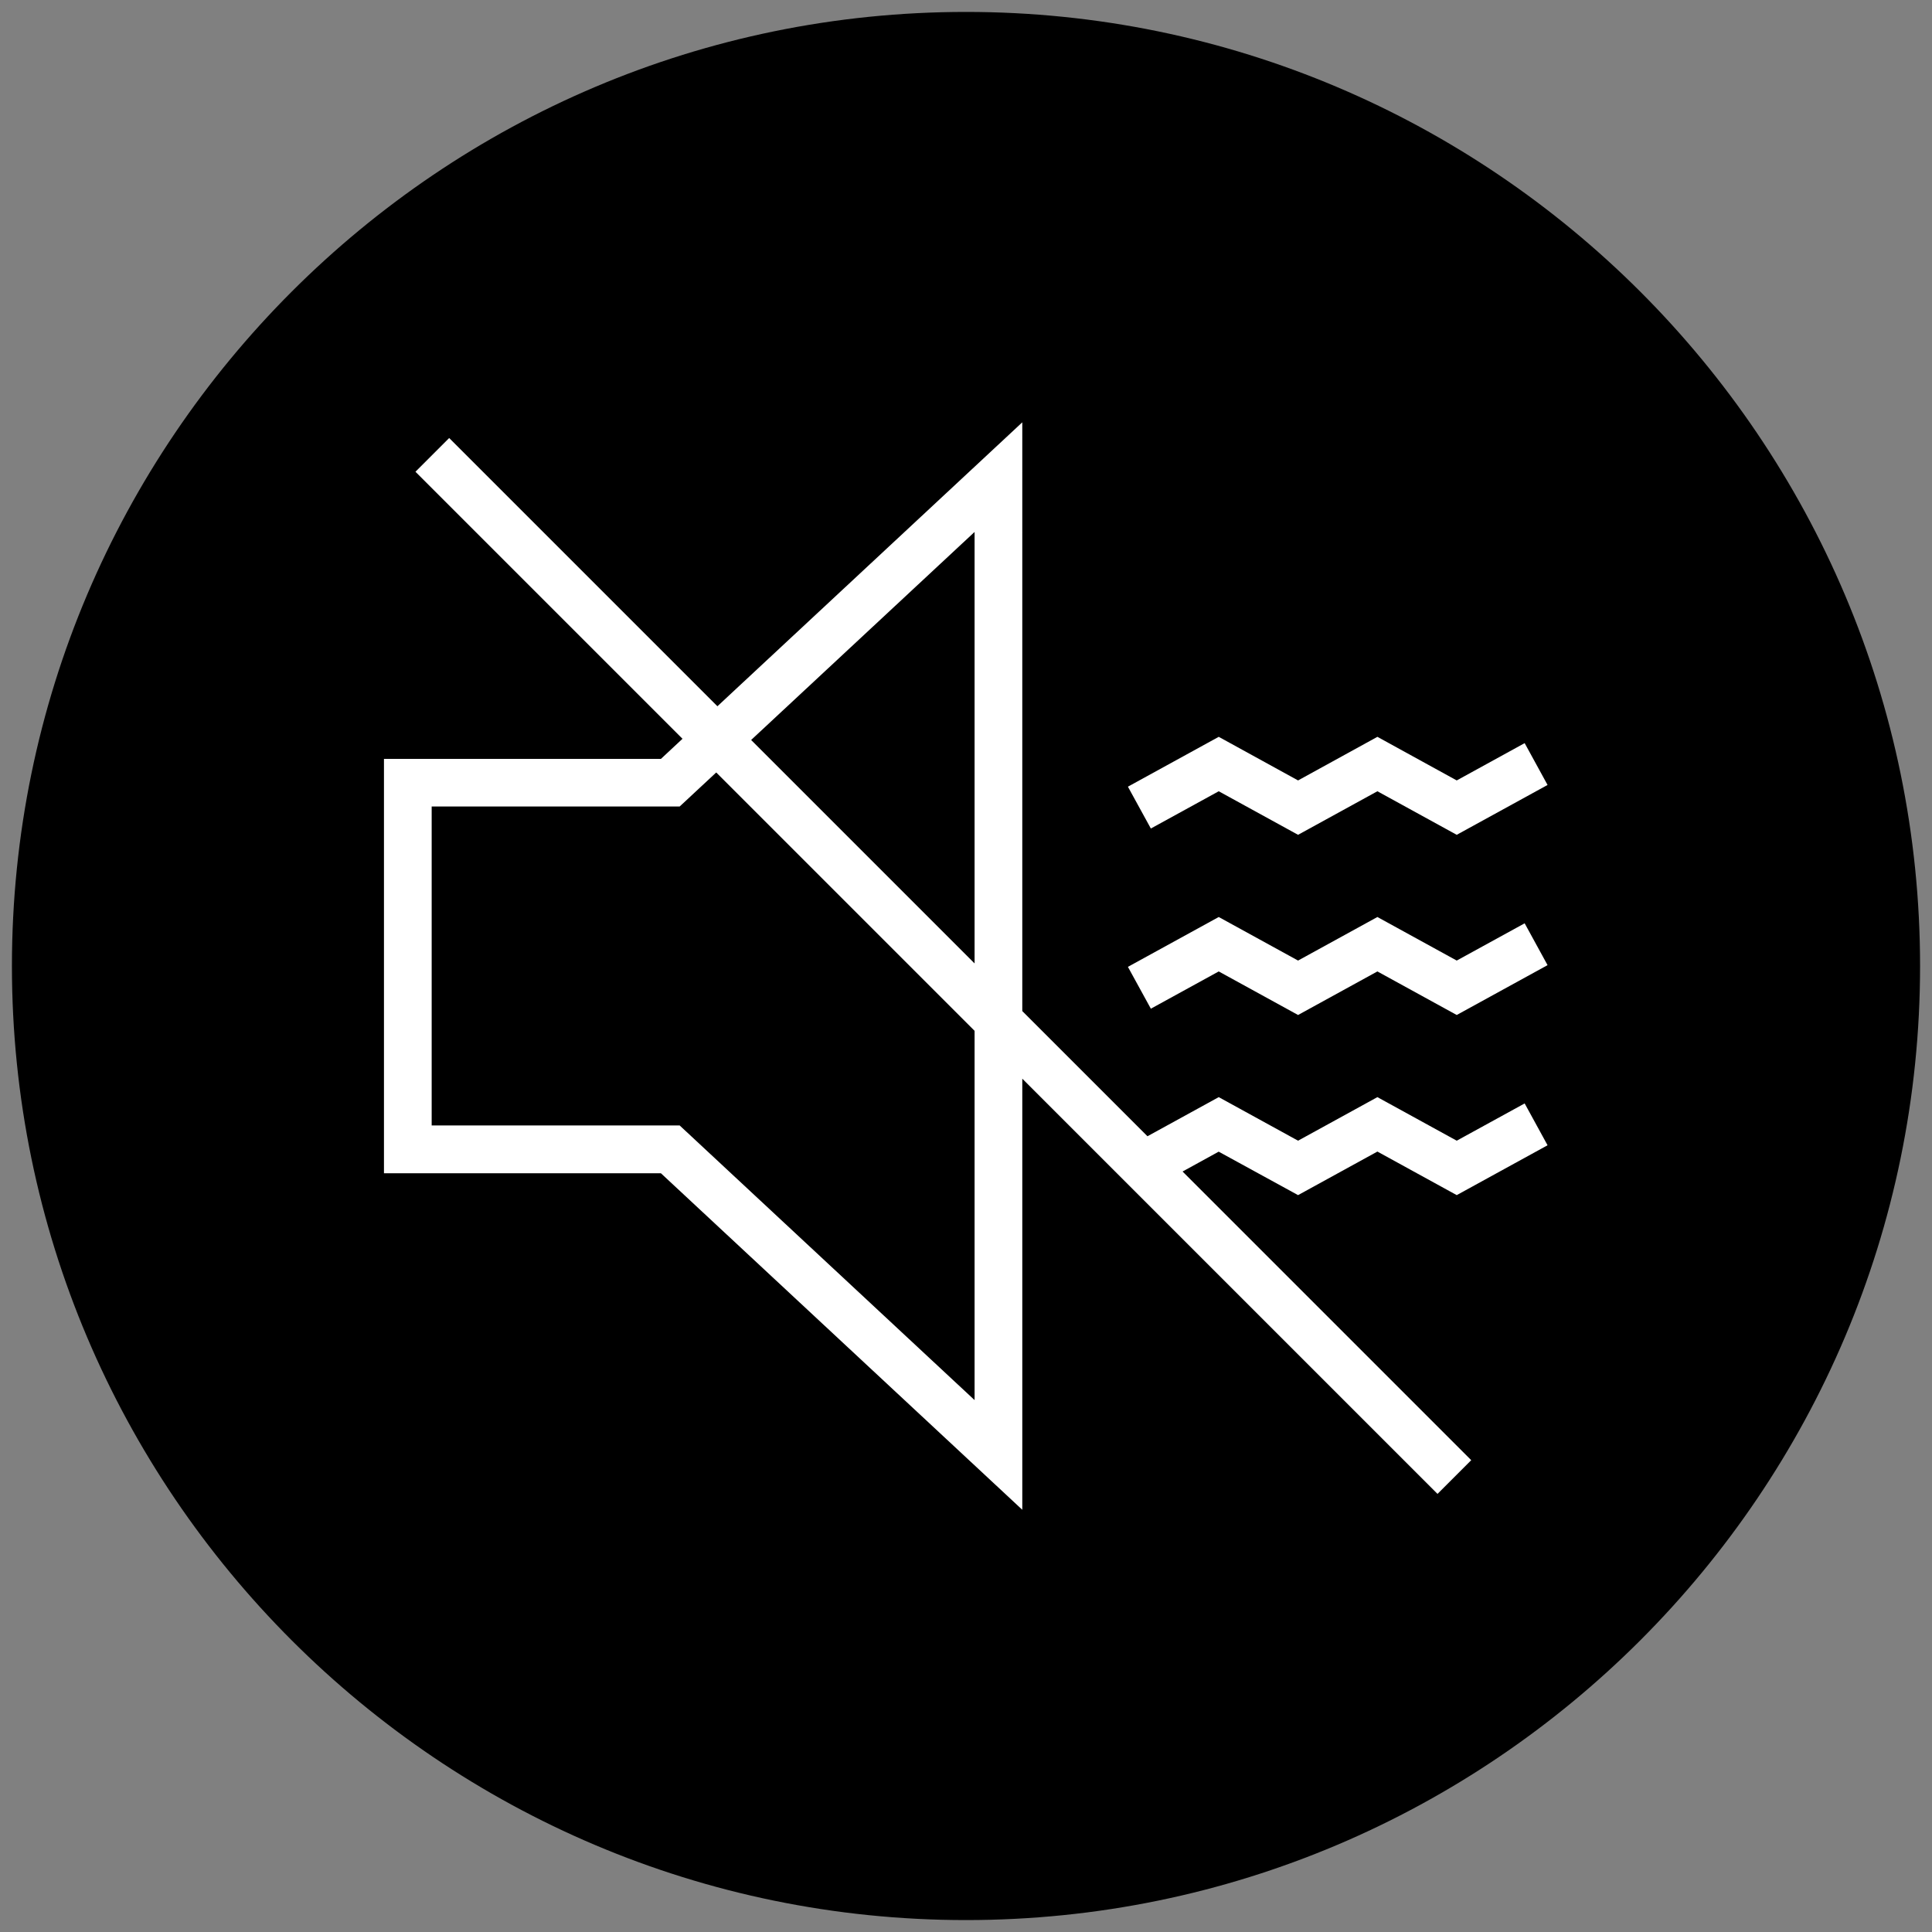
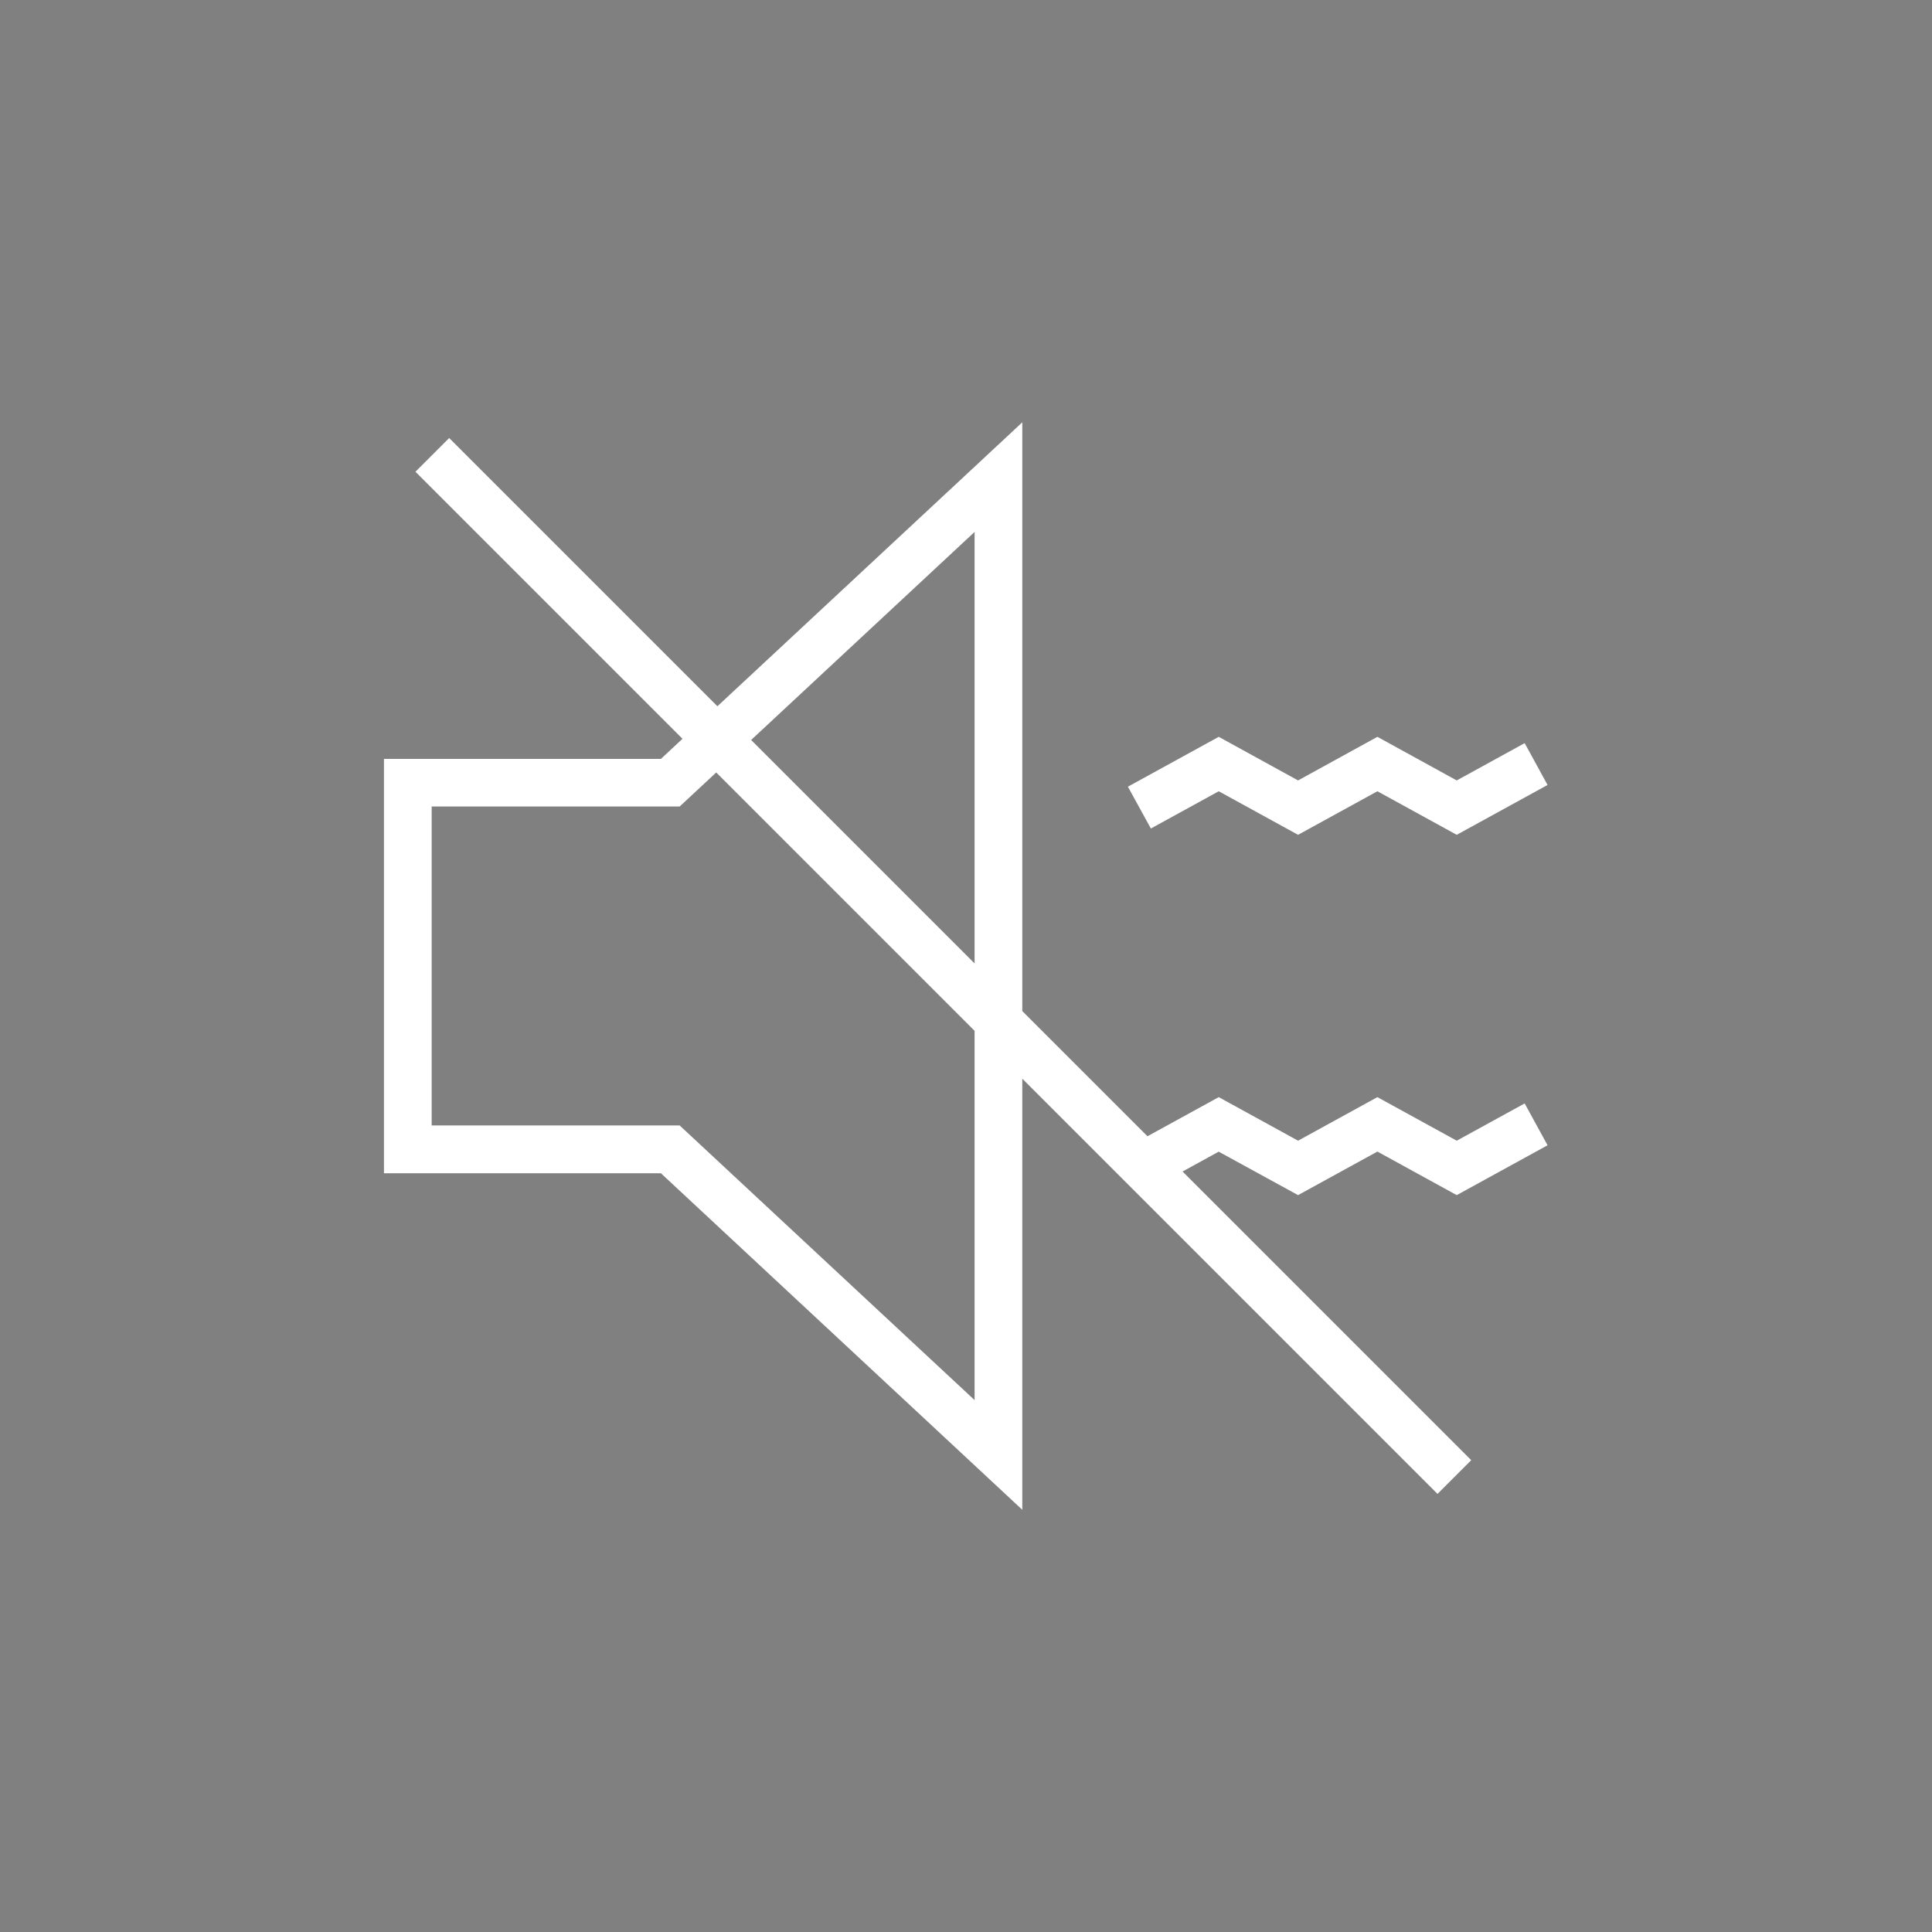
<svg xmlns="http://www.w3.org/2000/svg" version="1.1" id="Layer_1" x="0px" y="0px" viewBox="0 0 40.5 40.5" style="enable-background:new 0 0 40.5 40.5;" xml:space="preserve">
  <rect x="0" y="0" width="40.5" height="40.5" fill="#808080" stroke="none" />
  <style type="text/css">
	.st0{fill:#FFFFFF;}
</style>
  <g>
    <g>
-       <path d="M20.25,40.25c-11.028,0-20-8.972-20-20s8.972-20,20-20s20,8.972,20,20    S31.278,40.25,20.25,40.25z" />
-     </g>
+       </g>
    <g>
      <polygon class="st0" points="25.548,16.587 27.211,17.5 28.874,16.587 30.537,17.5     32.441,16.455 31.961,15.578 30.537,16.36 28.874,15.446 27.211,16.36 25.548,15.446     23.644,16.491 24.125,17.368   " />
      <path class="st0" d="M27.211,25.053l1.663-0.913l1.663,0.913l1.904-1.045l-0.48-0.877    l-1.424,0.781l-1.663-0.913l-1.663,0.913l-1.663-0.913l-1.494,0.82l-2.624-2.624V8.853    l-6.391,5.952L9.416,9.182L8.709,9.889l5.598,5.598l-0.452,0.421H8.049v8.687h5.806    l7.575,7.054v-9.037l8.704,8.704l0.707-0.707l-6.051-6.051l0.757-0.416L27.211,25.053z     M20.43,11.151v9.045l-4.684-4.684L20.43,11.151z M20.43,29.35l-6.182-5.757H9.049    v-6.687h5.199l0.766-0.713l5.416,5.416V29.35z" />
-       <polygon class="st0" points="30.537,20.136 28.874,19.223 27.211,20.136 25.548,19.223     23.644,20.268 24.125,21.145 25.548,20.364 27.211,21.277 28.874,20.364 30.537,21.277     32.441,20.232 31.961,19.355   " />
    </g>
  </g>
</svg>